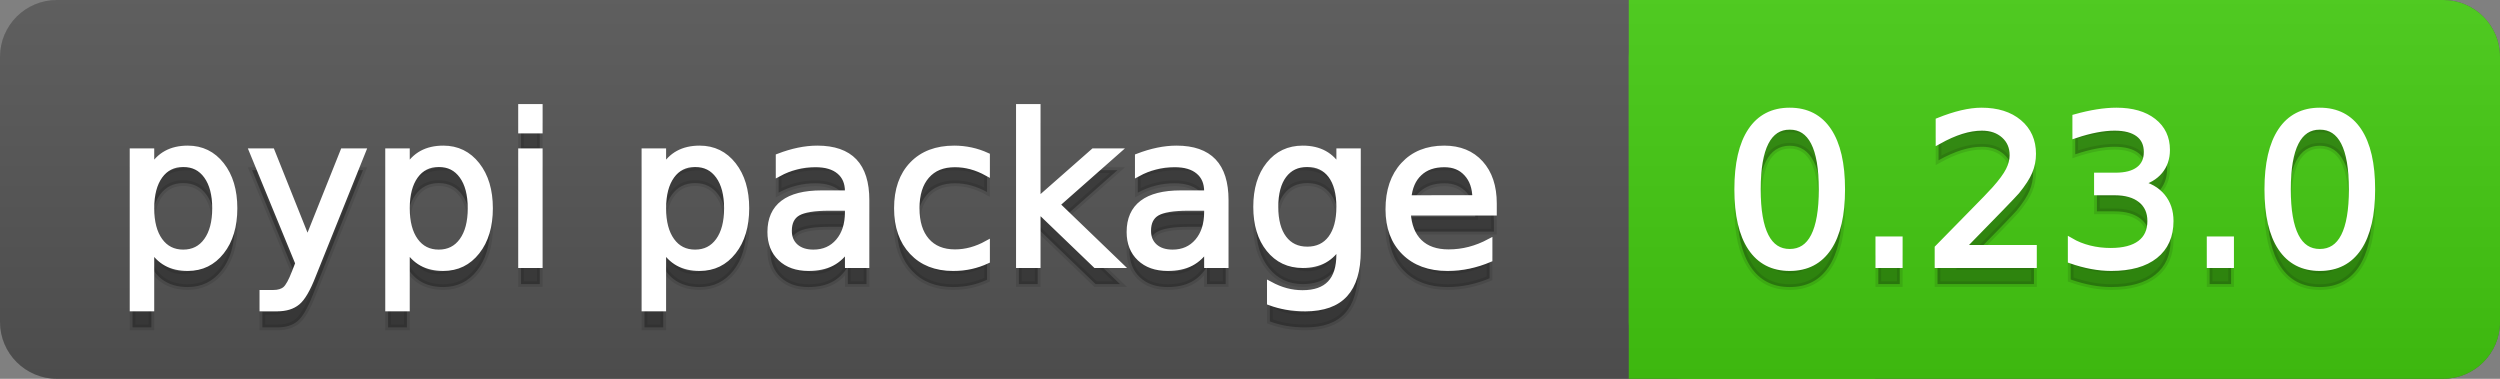
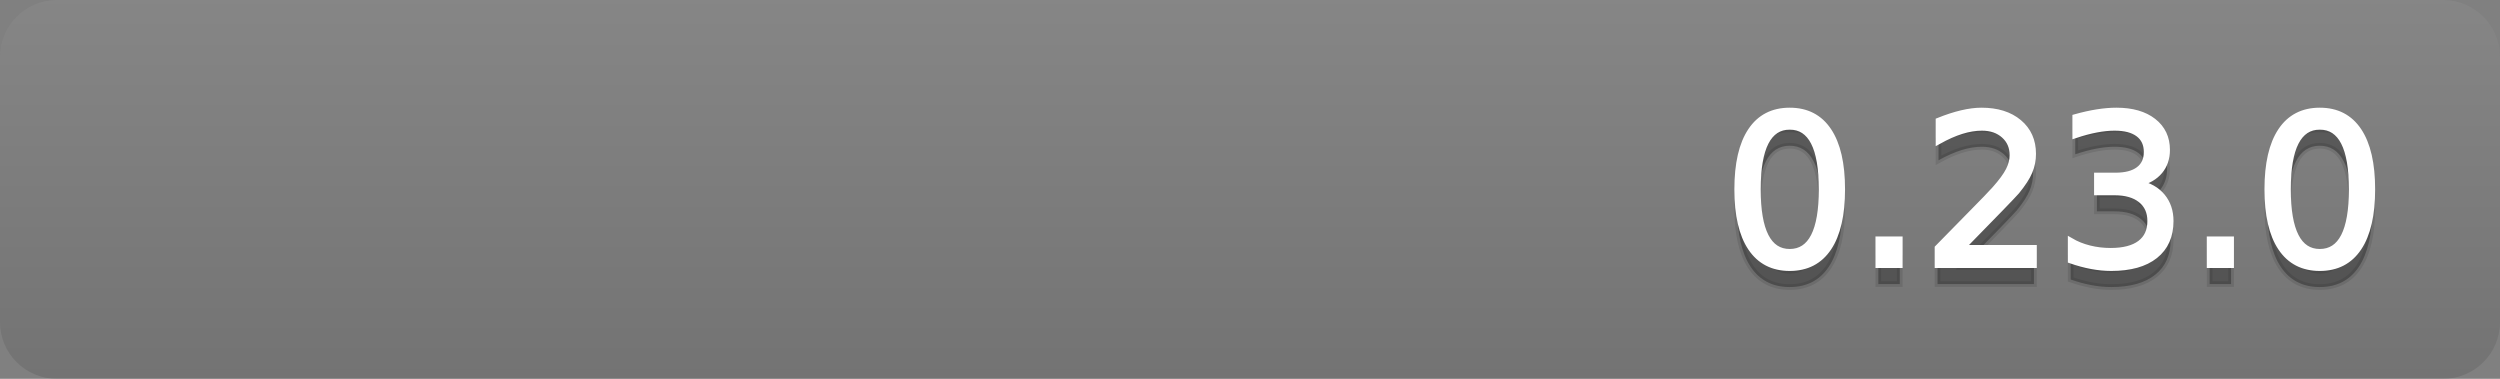
<svg xmlns="http://www.w3.org/2000/svg" width="132" height="20" viewBox="0 0 132 20">
  <rect x="0" y="0" width="132" height="20" fill="#808080" stroke="none" />
  <defs>
    <linearGradient id="a" x1="0" y1="0" x2="0" y2="1">
      <stop offset="0" stop-color="#bbbbbb" stop-opacity="0.1" />
      <stop offset="1" stop-color="#000000" stop-opacity="0.1" />
    </linearGradient>
  </defs>
-   <path fill="#555555" stroke="none" d="M 3 0 L 129 0 C 130.657 0 132 1.343 132 3 L 132 17 C 132 18.657 130.657 20 129 20 L 3 20 C 1.343 20 0 18.657 0 17 L 0 3 C -0 1.343 1.343 0 3 0 Z" />
-   <path fill="#44cc11" stroke="none" d="M 89 0 L 129 0 C 130.657 0 132 1.343 132 3 L 132 17 C 132 18.657 130.657 20 129 20 L 89 20 C 87.343 20 86 18.657 86 17 L 86 3 C 86 1.343 87.343 0 89 0 Z" />
-   <path fill="#44cc11" stroke="none" d="M 86 0 L 99 0 L 99 20 L 86 20 Z" />
  <path fill="url(#a)" stroke="none" d="M 3 0 L 129 0 C 130.657 0 132 1.343 132 3 L 132 17 C 132 18.657 130.657 20 129 20 L 3 20 C 1.343 20 0 18.657 0 17 L 0 3 C -0 1.343 1.343 0 3 0 Z" />
-   <path id="tBack" fill="#010101" fill-opacity="0.3" stroke="#010101" stroke-opacity="0.098" stroke-width="0.3" d="M 7.993 14.098 L 7.993 17.288 L 6.999 17.288 L 6.999 8.984 L 7.993 8.984 L 7.993 9.897 C 8.2 9.539 8.463 9.274 8.78 9.1 C 9.096 8.926 9.475 8.839 9.916 8.839 C 10.646 8.839 11.24 9.129 11.696 9.709 C 12.153 10.29 12.381 11.052 12.381 11.998 C 12.381 12.943 12.153 13.706 11.696 14.286 C 11.24 14.866 10.646 15.156 9.916 15.156 C 9.475 15.156 9.096 15.069 8.78 14.895 C 8.463 14.722 8.2 14.456 7.993 14.098 Z M 11.355 11.998 C 11.355 11.271 11.205 10.7 10.906 10.287 C 10.608 9.873 10.197 9.667 9.674 9.667 C 9.151 9.667 8.74 9.873 8.441 10.287 C 8.142 10.7 7.993 11.271 7.993 11.998 C 7.993 12.724 8.142 13.295 8.441 13.708 C 8.74 14.122 9.151 14.329 9.674 14.329 C 10.197 14.329 10.608 14.122 10.906 13.708 C 11.205 13.295 11.355 12.724 11.355 11.998 Z M 16.522 15.559 C 16.243 16.275 15.971 16.742 15.706 16.96 C 15.441 17.179 15.086 17.288 14.642 17.288 L 13.853 17.288 L 13.853 16.461 L 14.433 16.461 C 14.705 16.461 14.916 16.396 15.066 16.268 C 15.217 16.139 15.383 15.834 15.566 15.354 L 15.743 14.903 L 13.31 8.984 L 14.357 8.984 L 16.237 13.689 L 18.117 8.984 L 19.165 8.984 L 16.522 15.559 Z M 21.485 14.098 L 21.485 17.288 L 20.491 17.288 L 20.491 8.984 L 21.485 8.984 L 21.485 9.897 C 21.693 9.539 21.955 9.274 22.272 9.1 C 22.589 8.926 22.967 8.839 23.408 8.839 C 24.138 8.839 24.732 9.129 25.188 9.709 C 25.645 10.29 25.873 11.052 25.873 11.998 C 25.873 12.943 25.645 13.706 25.188 14.286 C 24.732 14.866 24.138 15.156 23.408 15.156 C 22.967 15.156 22.589 15.069 22.272 14.895 C 21.955 14.722 21.693 14.456 21.485 14.098 Z M 24.847 11.998 C 24.847 11.271 24.698 10.7 24.399 10.287 C 24.1 9.873 23.689 9.667 23.166 9.667 C 22.643 9.667 22.232 9.873 21.933 10.287 C 21.634 10.7 21.485 11.271 21.485 11.998 C 21.485 12.724 21.634 13.295 21.933 13.708 C 22.232 14.122 22.643 14.329 23.166 14.329 C 23.689 14.329 24.1 14.122 24.399 13.708 C 24.698 13.295 24.847 12.724 24.847 11.998 Z M 27.511 8.984 L 28.5 8.984 L 28.5 15 L 27.511 15 L 27.511 8.984 Z M 27.511 6.643 L 28.5 6.643 L 28.5 7.894 L 27.511 7.894 L 27.511 6.643 Z M 35.02 14.098 L 35.02 17.288 L 34.026 17.288 L 34.026 8.984 L 35.02 8.984 L 35.02 9.897 C 35.228 9.539 35.49 9.274 35.807 9.1 C 36.124 8.926 36.502 8.839 36.943 8.839 C 37.673 8.839 38.267 9.129 38.723 9.709 C 39.18 10.29 39.408 11.052 39.408 11.998 C 39.408 12.943 39.18 13.706 38.723 14.286 C 38.267 14.866 37.673 15.156 36.943 15.156 C 36.502 15.156 36.124 15.069 35.807 14.895 C 35.49 14.722 35.228 14.456 35.02 14.098 Z M 38.382 11.998 C 38.382 11.271 38.233 10.7 37.934 10.287 C 37.635 9.873 37.224 9.667 36.701 9.667 C 36.178 9.667 35.767 9.873 35.469 10.287 C 35.17 10.7 35.02 11.271 35.02 11.998 C 35.02 12.724 35.17 13.295 35.469 13.708 C 35.767 14.122 36.178 14.329 36.701 14.329 C 37.224 14.329 37.635 14.122 37.934 13.708 C 38.233 13.295 38.382 12.724 38.382 11.998 Z M 43.78 11.976 C 42.982 11.976 42.429 12.067 42.121 12.25 C 41.813 12.433 41.659 12.744 41.659 13.185 C 41.659 13.535 41.774 13.814 42.005 14.02 C 42.236 14.226 42.55 14.329 42.948 14.329 C 43.496 14.329 43.935 14.134 44.266 13.746 C 44.598 13.357 44.763 12.841 44.763 12.196 L 44.763 11.976 L 43.78 11.976 Z M 45.751 11.568 L 45.751 15 L 44.763 15 L 44.763 14.087 C 44.538 14.452 44.257 14.722 43.92 14.895 C 43.583 15.069 43.172 15.156 42.685 15.156 C 42.069 15.156 41.579 14.983 41.216 14.637 C 40.852 14.292 40.67 13.829 40.67 13.249 C 40.67 12.572 40.897 12.062 41.35 11.718 C 41.803 11.375 42.479 11.203 43.377 11.203 L 44.763 11.203 L 44.763 11.106 C 44.763 10.651 44.614 10.299 44.315 10.051 C 44.016 9.802 43.596 9.677 43.055 9.677 C 42.711 9.677 42.377 9.718 42.051 9.801 C 41.725 9.883 41.412 10.007 41.111 10.171 L 41.111 9.258 C 41.472 9.119 41.823 9.014 42.164 8.944 C 42.504 8.874 42.835 8.839 43.157 8.839 C 44.027 8.839 44.677 9.065 45.107 9.516 C 45.537 9.967 45.751 10.651 45.751 11.568 Z M 52.116 9.215 L 52.116 10.139 C 51.837 9.985 51.557 9.87 51.276 9.793 C 50.995 9.716 50.711 9.677 50.424 9.677 C 49.783 9.677 49.286 9.88 48.931 10.287 C 48.577 10.693 48.399 11.264 48.399 11.998 C 48.399 12.732 48.577 13.302 48.931 13.708 C 49.286 14.115 49.783 14.318 50.424 14.318 C 50.711 14.318 50.995 14.279 51.276 14.202 C 51.557 14.125 51.837 14.01 52.116 13.856 L 52.116 14.769 C 51.84 14.898 51.555 14.995 51.26 15.059 C 50.964 15.124 50.65 15.156 50.317 15.156 C 49.411 15.156 48.691 14.871 48.158 14.302 C 47.624 13.732 47.357 12.964 47.357 11.998 C 47.357 11.016 47.627 10.245 48.166 9.683 C 48.705 9.12 49.443 8.839 50.381 8.839 C 50.686 8.839 50.983 8.871 51.273 8.933 C 51.563 8.996 51.844 9.09 52.116 9.215 Z M 53.797 6.643 L 54.791 6.643 L 54.791 11.579 L 57.74 8.984 L 59.002 8.984 L 55.812 11.799 L 59.136 15 L 57.847 15 L 54.791 12.062 L 54.791 15 L 53.797 15 L 53.797 6.643 Z M 62.746 11.976 C 61.947 11.976 61.394 12.067 61.086 12.25 C 60.778 12.433 60.624 12.744 60.624 13.185 C 60.624 13.535 60.74 13.814 60.97 14.02 C 61.201 14.226 61.516 14.329 61.913 14.329 C 62.461 14.329 62.9 14.134 63.232 13.746 C 63.563 13.357 63.729 12.841 63.729 12.196 L 63.729 11.976 L 62.746 11.976 Z M 64.717 11.568 L 64.717 15 L 63.729 15 L 63.729 14.087 C 63.503 14.452 63.222 14.722 62.885 14.895 C 62.549 15.069 62.137 15.156 61.65 15.156 C 61.034 15.156 60.544 14.983 60.181 14.637 C 59.817 14.292 59.636 13.829 59.636 13.249 C 59.636 12.572 59.862 12.062 60.315 11.718 C 60.768 11.375 61.444 11.203 62.343 11.203 L 63.729 11.203 L 63.729 11.106 C 63.729 10.651 63.579 10.299 63.28 10.051 C 62.981 9.802 62.561 9.677 62.021 9.677 C 61.677 9.677 61.342 9.718 61.016 9.801 C 60.69 9.883 60.377 10.007 60.076 10.171 L 60.076 9.258 C 60.438 9.119 60.789 9.014 61.129 8.944 C 61.469 8.874 61.8 8.839 62.123 8.839 C 62.993 8.839 63.643 9.065 64.072 9.516 C 64.502 9.967 64.717 10.651 64.717 11.568 Z M 70.711 11.922 C 70.711 11.206 70.563 10.651 70.268 10.257 C 69.972 9.863 69.558 9.667 69.024 9.667 C 68.494 9.667 68.082 9.863 67.786 10.257 C 67.491 10.651 67.343 11.206 67.343 11.922 C 67.343 12.635 67.491 13.188 67.786 13.582 C 68.082 13.976 68.494 14.173 69.024 14.173 C 69.558 14.173 69.972 13.976 70.268 13.582 C 70.563 13.188 70.711 12.635 70.711 11.922 Z M 71.699 14.253 C 71.699 15.278 71.472 16.039 71.017 16.539 C 70.562 17.038 69.866 17.288 68.928 17.288 C 68.58 17.288 68.253 17.262 67.945 17.21 C 67.637 17.158 67.338 17.079 67.048 16.971 L 67.048 16.01 C 67.338 16.167 67.624 16.284 67.907 16.359 C 68.19 16.434 68.478 16.472 68.772 16.472 C 69.42 16.472 69.905 16.302 70.228 15.964 C 70.55 15.626 70.711 15.115 70.711 14.431 L 70.711 13.942 C 70.507 14.296 70.245 14.561 69.927 14.737 C 69.608 14.912 69.227 15 68.783 15 C 68.045 15 67.451 14.719 67 14.157 C 66.548 13.595 66.323 12.85 66.323 11.922 C 66.323 10.991 66.548 10.245 67 9.683 C 67.451 9.12 68.045 8.839 68.783 8.839 C 69.227 8.839 69.608 8.927 69.927 9.103 C 70.245 9.278 70.507 9.543 70.711 9.897 L 70.711 8.984 L 71.699 8.984 L 71.699 14.253 Z M 78.88 11.745 L 78.88 12.229 L 74.336 12.229 C 74.379 12.909 74.584 13.427 74.951 13.783 C 75.318 14.14 75.83 14.318 76.485 14.318 C 76.864 14.318 77.232 14.271 77.589 14.178 C 77.945 14.085 78.299 13.945 78.649 13.759 L 78.649 14.694 C 78.295 14.844 77.931 14.959 77.559 15.038 C 77.187 15.116 76.809 15.156 76.426 15.156 C 75.466 15.156 74.706 14.876 74.146 14.318 C 73.585 13.759 73.305 13.004 73.305 12.051 C 73.305 11.067 73.571 10.285 74.103 9.707 C 74.635 9.128 75.352 8.839 76.254 8.839 C 77.063 8.839 77.703 9.1 78.174 9.621 C 78.645 10.142 78.88 10.85 78.88 11.745 Z M 77.892 11.455 C 77.885 10.914 77.734 10.483 77.438 10.161 C 77.143 9.838 76.752 9.677 76.265 9.677 C 75.713 9.677 75.272 9.833 74.941 10.145 C 74.609 10.456 74.419 10.895 74.369 11.46 L 77.892 11.455 Z" />
-   <path id="tText" fill="#ffffff" stroke="#ffffff" stroke-width="0.3" d="M 7.993 13.098 L 7.993 16.288 L 6.999 16.288 L 6.999 7.984 L 7.993 7.984 L 7.993 8.897 C 8.2 8.539 8.463 8.274 8.78 8.1 C 9.096 7.926 9.475 7.839 9.916 7.839 C 10.646 7.839 11.24 8.129 11.696 8.709 C 12.153 9.29 12.381 10.052 12.381 10.998 C 12.381 11.943 12.153 12.706 11.696 13.286 C 11.24 13.866 10.646 14.156 9.916 14.156 C 9.475 14.156 9.096 14.069 8.78 13.895 C 8.463 13.722 8.2 13.456 7.993 13.098 Z M 11.355 10.998 C 11.355 10.271 11.205 9.7 10.906 9.287 C 10.608 8.873 10.197 8.667 9.674 8.667 C 9.151 8.667 8.74 8.873 8.441 9.287 C 8.142 9.7 7.993 10.271 7.993 10.998 C 7.993 11.724 8.142 12.295 8.441 12.708 C 8.74 13.122 9.151 13.329 9.674 13.329 C 10.197 13.329 10.608 13.122 10.906 12.708 C 11.205 12.295 11.355 11.724 11.355 10.998 Z M 16.522 14.559 C 16.243 15.275 15.971 15.742 15.706 15.96 C 15.441 16.179 15.086 16.288 14.642 16.288 L 13.853 16.288 L 13.853 15.461 L 14.433 15.461 C 14.705 15.461 14.916 15.396 15.066 15.268 C 15.217 15.139 15.383 14.834 15.566 14.354 L 15.743 13.903 L 13.31 7.984 L 14.357 7.984 L 16.237 12.689 L 18.117 7.984 L 19.165 7.984 L 16.522 14.559 Z M 21.485 13.098 L 21.485 16.288 L 20.491 16.288 L 20.491 7.984 L 21.485 7.984 L 21.485 8.897 C 21.693 8.539 21.955 8.274 22.272 8.1 C 22.589 7.926 22.967 7.839 23.408 7.839 C 24.138 7.839 24.732 8.129 25.188 8.709 C 25.645 9.29 25.873 10.052 25.873 10.998 C 25.873 11.943 25.645 12.706 25.188 13.286 C 24.732 13.866 24.138 14.156 23.408 14.156 C 22.967 14.156 22.589 14.069 22.272 13.895 C 21.955 13.722 21.693 13.456 21.485 13.098 Z M 24.847 10.998 C 24.847 10.271 24.698 9.7 24.399 9.287 C 24.1 8.873 23.689 8.667 23.166 8.667 C 22.643 8.667 22.232 8.873 21.933 9.287 C 21.634 9.7 21.485 10.271 21.485 10.998 C 21.485 11.724 21.634 12.295 21.933 12.708 C 22.232 13.122 22.643 13.329 23.166 13.329 C 23.689 13.329 24.1 13.122 24.399 12.708 C 24.698 12.295 24.847 11.724 24.847 10.998 Z M 27.511 7.984 L 28.5 7.984 L 28.5 14 L 27.511 14 L 27.511 7.984 Z M 27.511 5.643 L 28.5 5.643 L 28.5 6.894 L 27.511 6.894 L 27.511 5.643 Z M 35.02 13.098 L 35.02 16.288 L 34.026 16.288 L 34.026 7.984 L 35.02 7.984 L 35.02 8.897 C 35.228 8.539 35.49 8.274 35.807 8.1 C 36.124 7.926 36.502 7.839 36.943 7.839 C 37.673 7.839 38.267 8.129 38.723 8.709 C 39.18 9.29 39.408 10.052 39.408 10.998 C 39.408 11.943 39.18 12.706 38.723 13.286 C 38.267 13.866 37.673 14.156 36.943 14.156 C 36.502 14.156 36.124 14.069 35.807 13.895 C 35.49 13.722 35.228 13.456 35.02 13.098 Z M 38.382 10.998 C 38.382 10.271 38.233 9.7 37.934 9.287 C 37.635 8.873 37.224 8.667 36.701 8.667 C 36.178 8.667 35.767 8.873 35.469 9.287 C 35.17 9.7 35.02 10.271 35.02 10.998 C 35.02 11.724 35.17 12.295 35.469 12.708 C 35.767 13.122 36.178 13.329 36.701 13.329 C 37.224 13.329 37.635 13.122 37.934 12.708 C 38.233 12.295 38.382 11.724 38.382 10.998 Z M 43.78 10.976 C 42.982 10.976 42.429 11.067 42.121 11.25 C 41.813 11.433 41.659 11.744 41.659 12.185 C 41.659 12.535 41.774 12.814 42.005 13.02 C 42.236 13.226 42.55 13.329 42.948 13.329 C 43.496 13.329 43.935 13.134 44.266 12.746 C 44.598 12.357 44.763 11.841 44.763 11.196 L 44.763 10.976 L 43.78 10.976 Z M 45.751 10.568 L 45.751 14 L 44.763 14 L 44.763 13.087 C 44.538 13.452 44.257 13.722 43.92 13.895 C 43.583 14.069 43.172 14.156 42.685 14.156 C 42.069 14.156 41.579 13.983 41.216 13.637 C 40.852 13.292 40.67 12.829 40.67 12.249 C 40.67 11.572 40.897 11.062 41.35 10.718 C 41.803 10.375 42.479 10.203 43.377 10.203 L 44.763 10.203 L 44.763 10.106 C 44.763 9.651 44.614 9.299 44.315 9.051 C 44.016 8.802 43.596 8.677 43.055 8.677 C 42.711 8.677 42.377 8.718 42.051 8.801 C 41.725 8.883 41.412 9.007 41.111 9.171 L 41.111 8.258 C 41.472 8.119 41.823 8.014 42.164 7.944 C 42.504 7.874 42.835 7.839 43.157 7.839 C 44.027 7.839 44.677 8.065 45.107 8.516 C 45.537 8.967 45.751 9.651 45.751 10.568 Z M 52.116 8.215 L 52.116 9.139 C 51.837 8.985 51.557 8.87 51.276 8.793 C 50.995 8.716 50.711 8.677 50.424 8.677 C 49.783 8.677 49.286 8.88 48.931 9.287 C 48.577 9.693 48.399 10.264 48.399 10.998 C 48.399 11.732 48.577 12.302 48.931 12.708 C 49.286 13.115 49.783 13.318 50.424 13.318 C 50.711 13.318 50.995 13.279 51.276 13.202 C 51.557 13.125 51.837 13.01 52.116 12.856 L 52.116 13.769 C 51.84 13.898 51.555 13.995 51.26 14.059 C 50.964 14.124 50.65 14.156 50.317 14.156 C 49.411 14.156 48.691 13.871 48.158 13.302 C 47.624 12.732 47.357 11.964 47.357 10.998 C 47.357 10.016 47.627 9.245 48.166 8.683 C 48.705 8.12 49.443 7.839 50.381 7.839 C 50.686 7.839 50.983 7.871 51.273 7.933 C 51.563 7.996 51.844 8.09 52.116 8.215 Z M 53.797 5.643 L 54.791 5.643 L 54.791 10.579 L 57.74 7.984 L 59.002 7.984 L 55.812 10.799 L 59.136 14 L 57.847 14 L 54.791 11.062 L 54.791 14 L 53.797 14 L 53.797 5.643 Z M 62.746 10.976 C 61.947 10.976 61.394 11.067 61.086 11.25 C 60.778 11.433 60.624 11.744 60.624 12.185 C 60.624 12.535 60.74 12.814 60.97 13.02 C 61.201 13.226 61.516 13.329 61.913 13.329 C 62.461 13.329 62.9 13.134 63.232 12.746 C 63.563 12.357 63.729 11.841 63.729 11.196 L 63.729 10.976 L 62.746 10.976 Z M 64.717 10.568 L 64.717 14 L 63.729 14 L 63.729 13.087 C 63.503 13.452 63.222 13.722 62.885 13.895 C 62.549 14.069 62.137 14.156 61.65 14.156 C 61.034 14.156 60.544 13.983 60.181 13.637 C 59.817 13.292 59.636 12.829 59.636 12.249 C 59.636 11.572 59.862 11.062 60.315 10.718 C 60.768 10.375 61.444 10.203 62.343 10.203 L 63.729 10.203 L 63.729 10.106 C 63.729 9.651 63.579 9.299 63.28 9.051 C 62.981 8.802 62.561 8.677 62.021 8.677 C 61.677 8.677 61.342 8.718 61.016 8.801 C 60.69 8.883 60.377 9.007 60.076 9.171 L 60.076 8.258 C 60.438 8.119 60.789 8.014 61.129 7.944 C 61.469 7.874 61.8 7.839 62.123 7.839 C 62.993 7.839 63.643 8.065 64.072 8.516 C 64.502 8.967 64.717 9.651 64.717 10.568 Z M 70.711 10.922 C 70.711 10.206 70.563 9.651 70.268 9.257 C 69.972 8.863 69.558 8.667 69.024 8.667 C 68.494 8.667 68.082 8.863 67.786 9.257 C 67.491 9.651 67.343 10.206 67.343 10.922 C 67.343 11.635 67.491 12.188 67.786 12.582 C 68.082 12.976 68.494 13.173 69.024 13.173 C 69.558 13.173 69.972 12.976 70.268 12.582 C 70.563 12.188 70.711 11.635 70.711 10.922 Z M 71.699 13.253 C 71.699 14.278 71.472 15.039 71.017 15.539 C 70.562 16.038 69.866 16.288 68.928 16.288 C 68.58 16.288 68.253 16.262 67.945 16.21 C 67.637 16.158 67.338 16.079 67.048 15.971 L 67.048 15.01 C 67.338 15.167 67.624 15.284 67.907 15.359 C 68.19 15.434 68.478 15.472 68.772 15.472 C 69.42 15.472 69.905 15.302 70.228 14.964 C 70.55 14.626 70.711 14.115 70.711 13.431 L 70.711 12.942 C 70.507 13.296 70.245 13.561 69.927 13.737 C 69.608 13.912 69.227 14 68.783 14 C 68.045 14 67.451 13.719 67 13.157 C 66.548 12.595 66.323 11.85 66.323 10.922 C 66.323 9.991 66.548 9.245 67 8.683 C 67.451 8.12 68.045 7.839 68.783 7.839 C 69.227 7.839 69.608 7.927 69.927 8.103 C 70.245 8.278 70.507 8.543 70.711 8.897 L 70.711 7.984 L 71.699 7.984 L 71.699 13.253 Z M 78.88 10.745 L 78.88 11.229 L 74.336 11.229 C 74.379 11.909 74.584 12.427 74.951 12.783 C 75.318 13.14 75.83 13.318 76.485 13.318 C 76.864 13.318 77.232 13.271 77.589 13.178 C 77.945 13.085 78.299 12.945 78.649 12.759 L 78.649 13.694 C 78.295 13.844 77.931 13.959 77.559 14.038 C 77.187 14.116 76.809 14.156 76.426 14.156 C 75.466 14.156 74.706 13.876 74.146 13.318 C 73.585 12.759 73.305 12.004 73.305 11.051 C 73.305 10.067 73.571 9.285 74.103 8.707 C 74.635 8.128 75.352 7.839 76.254 7.839 C 77.063 7.839 77.703 8.1 78.174 8.621 C 78.645 9.142 78.88 9.85 78.88 10.745 Z M 77.892 10.455 C 77.885 9.914 77.734 9.483 77.438 9.161 C 77.143 8.838 76.752 8.677 76.265 8.677 C 75.713 8.677 75.272 8.833 74.941 9.145 C 74.609 9.456 74.419 9.895 74.369 10.46 L 77.892 10.455 Z" />
  <path id="vBack" fill="#010101" fill-opacity="0.3" stroke="#010101" stroke-opacity="0.098" stroke-width="0.3" d="M 94.497 7.695 C 93.938 7.695 93.518 7.97 93.237 8.52 C 92.956 9.069 92.815 9.896 92.815 10.999 C 92.815 12.098 92.956 12.922 93.237 13.472 C 93.518 14.022 93.938 14.296 94.497 14.296 C 95.059 14.296 95.48 14.022 95.761 13.472 C 96.043 12.922 96.183 12.098 96.183 10.999 C 96.183 9.896 96.043 9.069 95.761 8.52 C 95.48 7.97 95.059 7.695 94.497 7.695 Z M 94.497 6.836 C 95.395 6.836 96.082 7.191 96.556 7.902 C 97.031 8.613 97.268 9.645 97.268 10.999 C 97.268 12.348 97.031 13.379 96.556 14.09 C 96.082 14.8 95.395 15.156 94.497 15.156 C 93.598 15.156 92.911 14.8 92.437 14.09 C 91.962 13.379 91.725 12.348 91.725 10.999 C 91.725 9.645 91.962 8.613 92.437 7.902 C 92.911 7.191 93.598 6.836 94.497 6.836 Z M 99.175 13.636 L 100.308 13.636 L 100.308 15 L 99.175 15 L 99.175 13.636 Z M 103.606 14.087 L 107.393 14.087 L 107.393 15 L 102.301 15 L 102.301 14.087 C 102.713 13.661 103.274 13.089 103.985 12.371 C 104.695 11.653 105.142 11.19 105.325 10.982 C 105.672 10.592 105.915 10.262 106.052 9.991 C 106.19 9.721 106.259 9.455 106.259 9.194 C 106.259 8.768 106.11 8.42 105.811 8.152 C 105.512 7.883 105.122 7.749 104.643 7.749 C 104.302 7.749 103.943 7.808 103.566 7.926 C 103.188 8.044 102.784 8.223 102.354 8.463 L 102.354 7.368 C 102.791 7.192 103.2 7.06 103.579 6.97 C 103.959 6.881 104.306 6.836 104.621 6.836 C 105.452 6.836 106.114 7.044 106.608 7.459 C 107.103 7.874 107.35 8.429 107.35 9.124 C 107.35 9.453 107.288 9.766 107.164 10.061 C 107.041 10.357 106.816 10.705 106.49 11.106 C 106.401 11.21 106.116 11.51 105.636 12.006 C 105.156 12.502 104.48 13.195 103.606 14.087 Z M 112.957 10.676 C 113.476 10.787 113.882 11.018 114.174 11.369 C 114.465 11.72 114.611 12.153 114.611 12.669 C 114.611 13.46 114.339 14.073 113.795 14.506 C 113.251 14.939 112.477 15.156 111.475 15.156 C 111.138 15.156 110.792 15.123 110.435 15.056 C 110.079 14.99 109.711 14.891 109.332 14.758 L 109.332 13.711 C 109.632 13.886 109.962 14.019 110.32 14.108 C 110.678 14.198 111.052 14.243 111.442 14.243 C 112.123 14.243 112.641 14.108 112.997 13.84 C 113.354 13.571 113.532 13.181 113.532 12.669 C 113.532 12.196 113.366 11.827 113.035 11.56 C 112.704 11.293 112.243 11.16 111.652 11.16 L 110.717 11.16 L 110.717 10.268 L 111.695 10.268 C 112.228 10.268 112.637 10.162 112.919 9.948 C 113.202 9.735 113.344 9.428 113.344 9.027 C 113.344 8.616 113.198 8.3 112.906 8.079 C 112.614 7.859 112.196 7.749 111.652 7.749 C 111.355 7.749 111.036 7.781 110.696 7.846 C 110.356 7.91 109.981 8.01 109.573 8.146 L 109.573 7.18 C 109.985 7.065 110.371 6.979 110.731 6.922 C 111.091 6.865 111.43 6.836 111.749 6.836 C 112.572 6.836 113.224 7.023 113.704 7.397 C 114.183 7.771 114.423 8.277 114.423 8.915 C 114.423 9.359 114.296 9.734 114.042 10.04 C 113.788 10.346 113.426 10.558 112.957 10.676 Z M 116.668 13.636 L 117.802 13.636 L 117.802 15 L 116.668 15 L 116.668 13.636 Z M 122.485 7.695 C 121.927 7.695 121.507 7.97 121.226 8.52 C 120.945 9.069 120.804 9.896 120.804 10.999 C 120.804 12.098 120.945 12.922 121.226 13.472 C 121.507 14.022 121.927 14.296 122.485 14.296 C 123.048 14.296 123.469 14.022 123.75 13.472 C 124.031 12.922 124.172 12.098 124.172 10.999 C 124.172 9.896 124.031 9.069 123.75 8.52 C 123.469 7.97 123.048 7.695 122.485 7.695 Z M 122.485 6.836 C 123.384 6.836 124.071 7.191 124.545 7.902 C 125.02 8.613 125.257 9.645 125.257 10.999 C 125.257 12.348 125.02 13.379 124.545 14.09 C 124.071 14.8 123.384 15.156 122.485 15.156 C 121.587 15.156 120.9 14.8 120.426 14.09 C 119.951 13.379 119.714 12.348 119.714 10.999 C 119.714 9.645 119.951 8.613 120.426 7.902 C 120.9 7.191 121.587 6.836 122.485 6.836 Z" />
  <path id="vText" fill="#ffffff" stroke="#ffffff" stroke-width="0.3" d="M 94.497 6.695 C 93.938 6.695 93.518 6.97 93.237 7.52 C 92.956 8.069 92.815 8.896 92.815 9.999 C 92.815 11.098 92.956 11.922 93.237 12.472 C 93.518 13.022 93.938 13.296 94.497 13.296 C 95.059 13.296 95.48 13.022 95.761 12.472 C 96.043 11.922 96.183 11.098 96.183 9.999 C 96.183 8.896 96.043 8.069 95.761 7.52 C 95.48 6.97 95.059 6.695 94.497 6.695 Z M 94.497 5.836 C 95.395 5.836 96.082 6.191 96.556 6.902 C 97.031 7.613 97.268 8.645 97.268 9.999 C 97.268 11.348 97.031 12.379 96.556 13.09 C 96.082 13.8 95.395 14.156 94.497 14.156 C 93.598 14.156 92.911 13.8 92.437 13.09 C 91.962 12.379 91.725 11.348 91.725 9.999 C 91.725 8.645 91.962 7.613 92.437 6.902 C 92.911 6.191 93.598 5.836 94.497 5.836 Z M 99.175 12.636 L 100.308 12.636 L 100.308 14 L 99.175 14 L 99.175 12.636 Z M 103.606 13.087 L 107.393 13.087 L 107.393 14 L 102.301 14 L 102.301 13.087 C 102.713 12.661 103.274 12.089 103.985 11.371 C 104.695 10.653 105.142 10.19 105.325 9.982 C 105.672 9.592 105.915 9.262 106.052 8.991 C 106.19 8.721 106.259 8.455 106.259 8.194 C 106.259 7.768 106.11 7.42 105.811 7.152 C 105.512 6.883 105.122 6.749 104.643 6.749 C 104.302 6.749 103.943 6.808 103.566 6.926 C 103.188 7.044 102.784 7.223 102.354 7.463 L 102.354 6.368 C 102.791 6.192 103.2 6.06 103.579 5.97 C 103.959 5.881 104.306 5.836 104.621 5.836 C 105.452 5.836 106.114 6.044 106.608 6.459 C 107.103 6.874 107.35 7.429 107.35 8.124 C 107.35 8.453 107.288 8.766 107.164 9.061 C 107.041 9.357 106.816 9.705 106.49 10.106 C 106.401 10.21 106.116 10.51 105.636 11.006 C 105.156 11.502 104.48 12.195 103.606 13.087 Z M 112.957 9.676 C 113.476 9.787 113.882 10.018 114.174 10.369 C 114.465 10.72 114.611 11.153 114.611 11.669 C 114.611 12.46 114.339 13.073 113.795 13.506 C 113.251 13.939 112.477 14.156 111.475 14.156 C 111.138 14.156 110.792 14.123 110.435 14.056 C 110.079 13.99 109.711 13.891 109.332 13.758 L 109.332 12.711 C 109.632 12.886 109.962 13.019 110.32 13.108 C 110.678 13.198 111.052 13.243 111.442 13.243 C 112.123 13.243 112.641 13.108 112.997 12.84 C 113.354 12.571 113.532 12.181 113.532 11.669 C 113.532 11.196 113.366 10.827 113.035 10.56 C 112.704 10.293 112.243 10.16 111.652 10.16 L 110.717 10.16 L 110.717 9.268 L 111.695 9.268 C 112.228 9.268 112.637 9.162 112.919 8.948 C 113.202 8.735 113.344 8.428 113.344 8.027 C 113.344 7.616 113.198 7.3 112.906 7.079 C 112.614 6.859 112.196 6.749 111.652 6.749 C 111.355 6.749 111.036 6.781 110.696 6.846 C 110.356 6.91 109.981 7.01 109.573 7.146 L 109.573 6.18 C 109.985 6.065 110.371 5.979 110.731 5.922 C 111.091 5.865 111.43 5.836 111.749 5.836 C 112.572 5.836 113.224 6.023 113.704 6.397 C 114.183 6.771 114.423 7.277 114.423 7.915 C 114.423 8.359 114.296 8.734 114.042 9.04 C 113.788 9.346 113.426 9.558 112.957 9.676 Z M 116.668 12.636 L 117.802 12.636 L 117.802 14 L 116.668 14 L 116.668 12.636 Z M 122.485 6.695 C 121.927 6.695 121.507 6.97 121.226 7.52 C 120.945 8.069 120.804 8.896 120.804 9.999 C 120.804 11.098 120.945 11.922 121.226 12.472 C 121.507 13.022 121.927 13.296 122.485 13.296 C 123.048 13.296 123.469 13.022 123.75 12.472 C 124.031 11.922 124.172 11.098 124.172 9.999 C 124.172 8.896 124.031 8.069 123.75 7.52 C 123.469 6.97 123.048 6.695 122.485 6.695 Z M 122.485 5.836 C 123.384 5.836 124.071 6.191 124.545 6.902 C 125.02 7.613 125.257 8.645 125.257 9.999 C 125.257 11.348 125.02 12.379 124.545 13.09 C 124.071 13.8 123.384 14.156 122.485 14.156 C 121.587 14.156 120.9 13.8 120.426 13.09 C 119.951 12.379 119.714 11.348 119.714 9.999 C 119.714 8.645 119.951 7.613 120.426 6.902 C 120.9 6.191 121.587 5.836 122.485 5.836 Z" />
</svg>